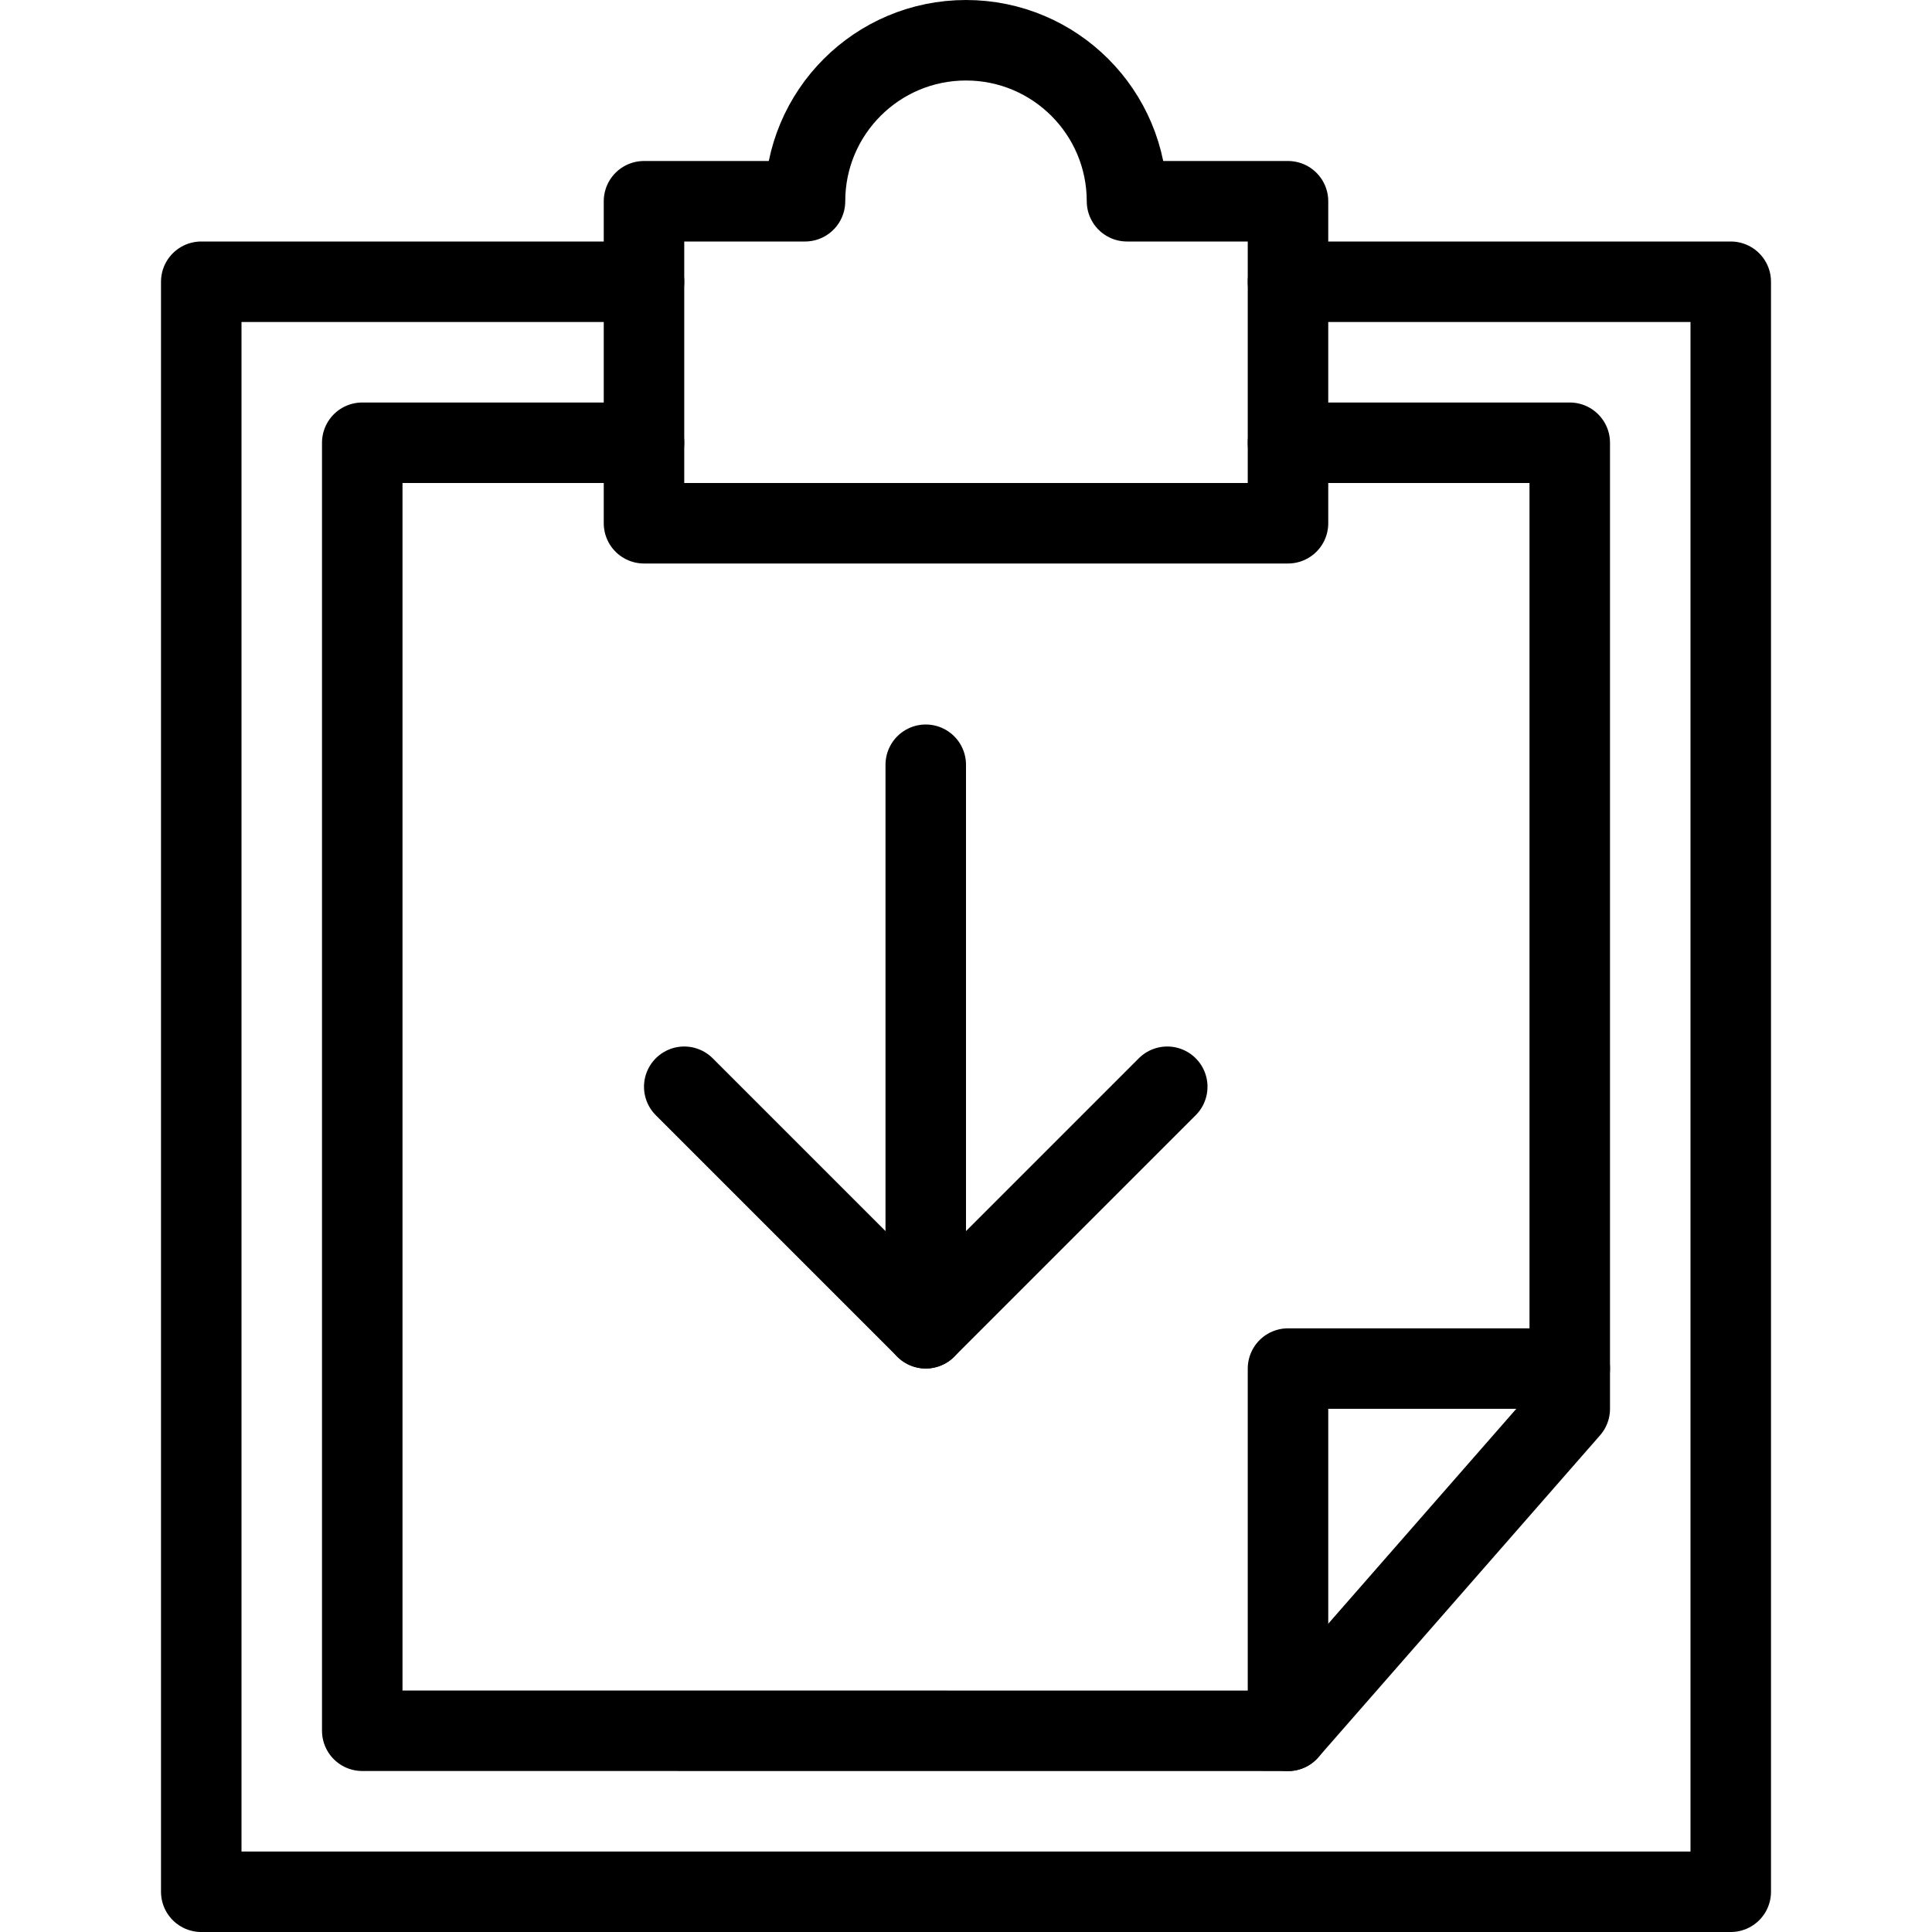
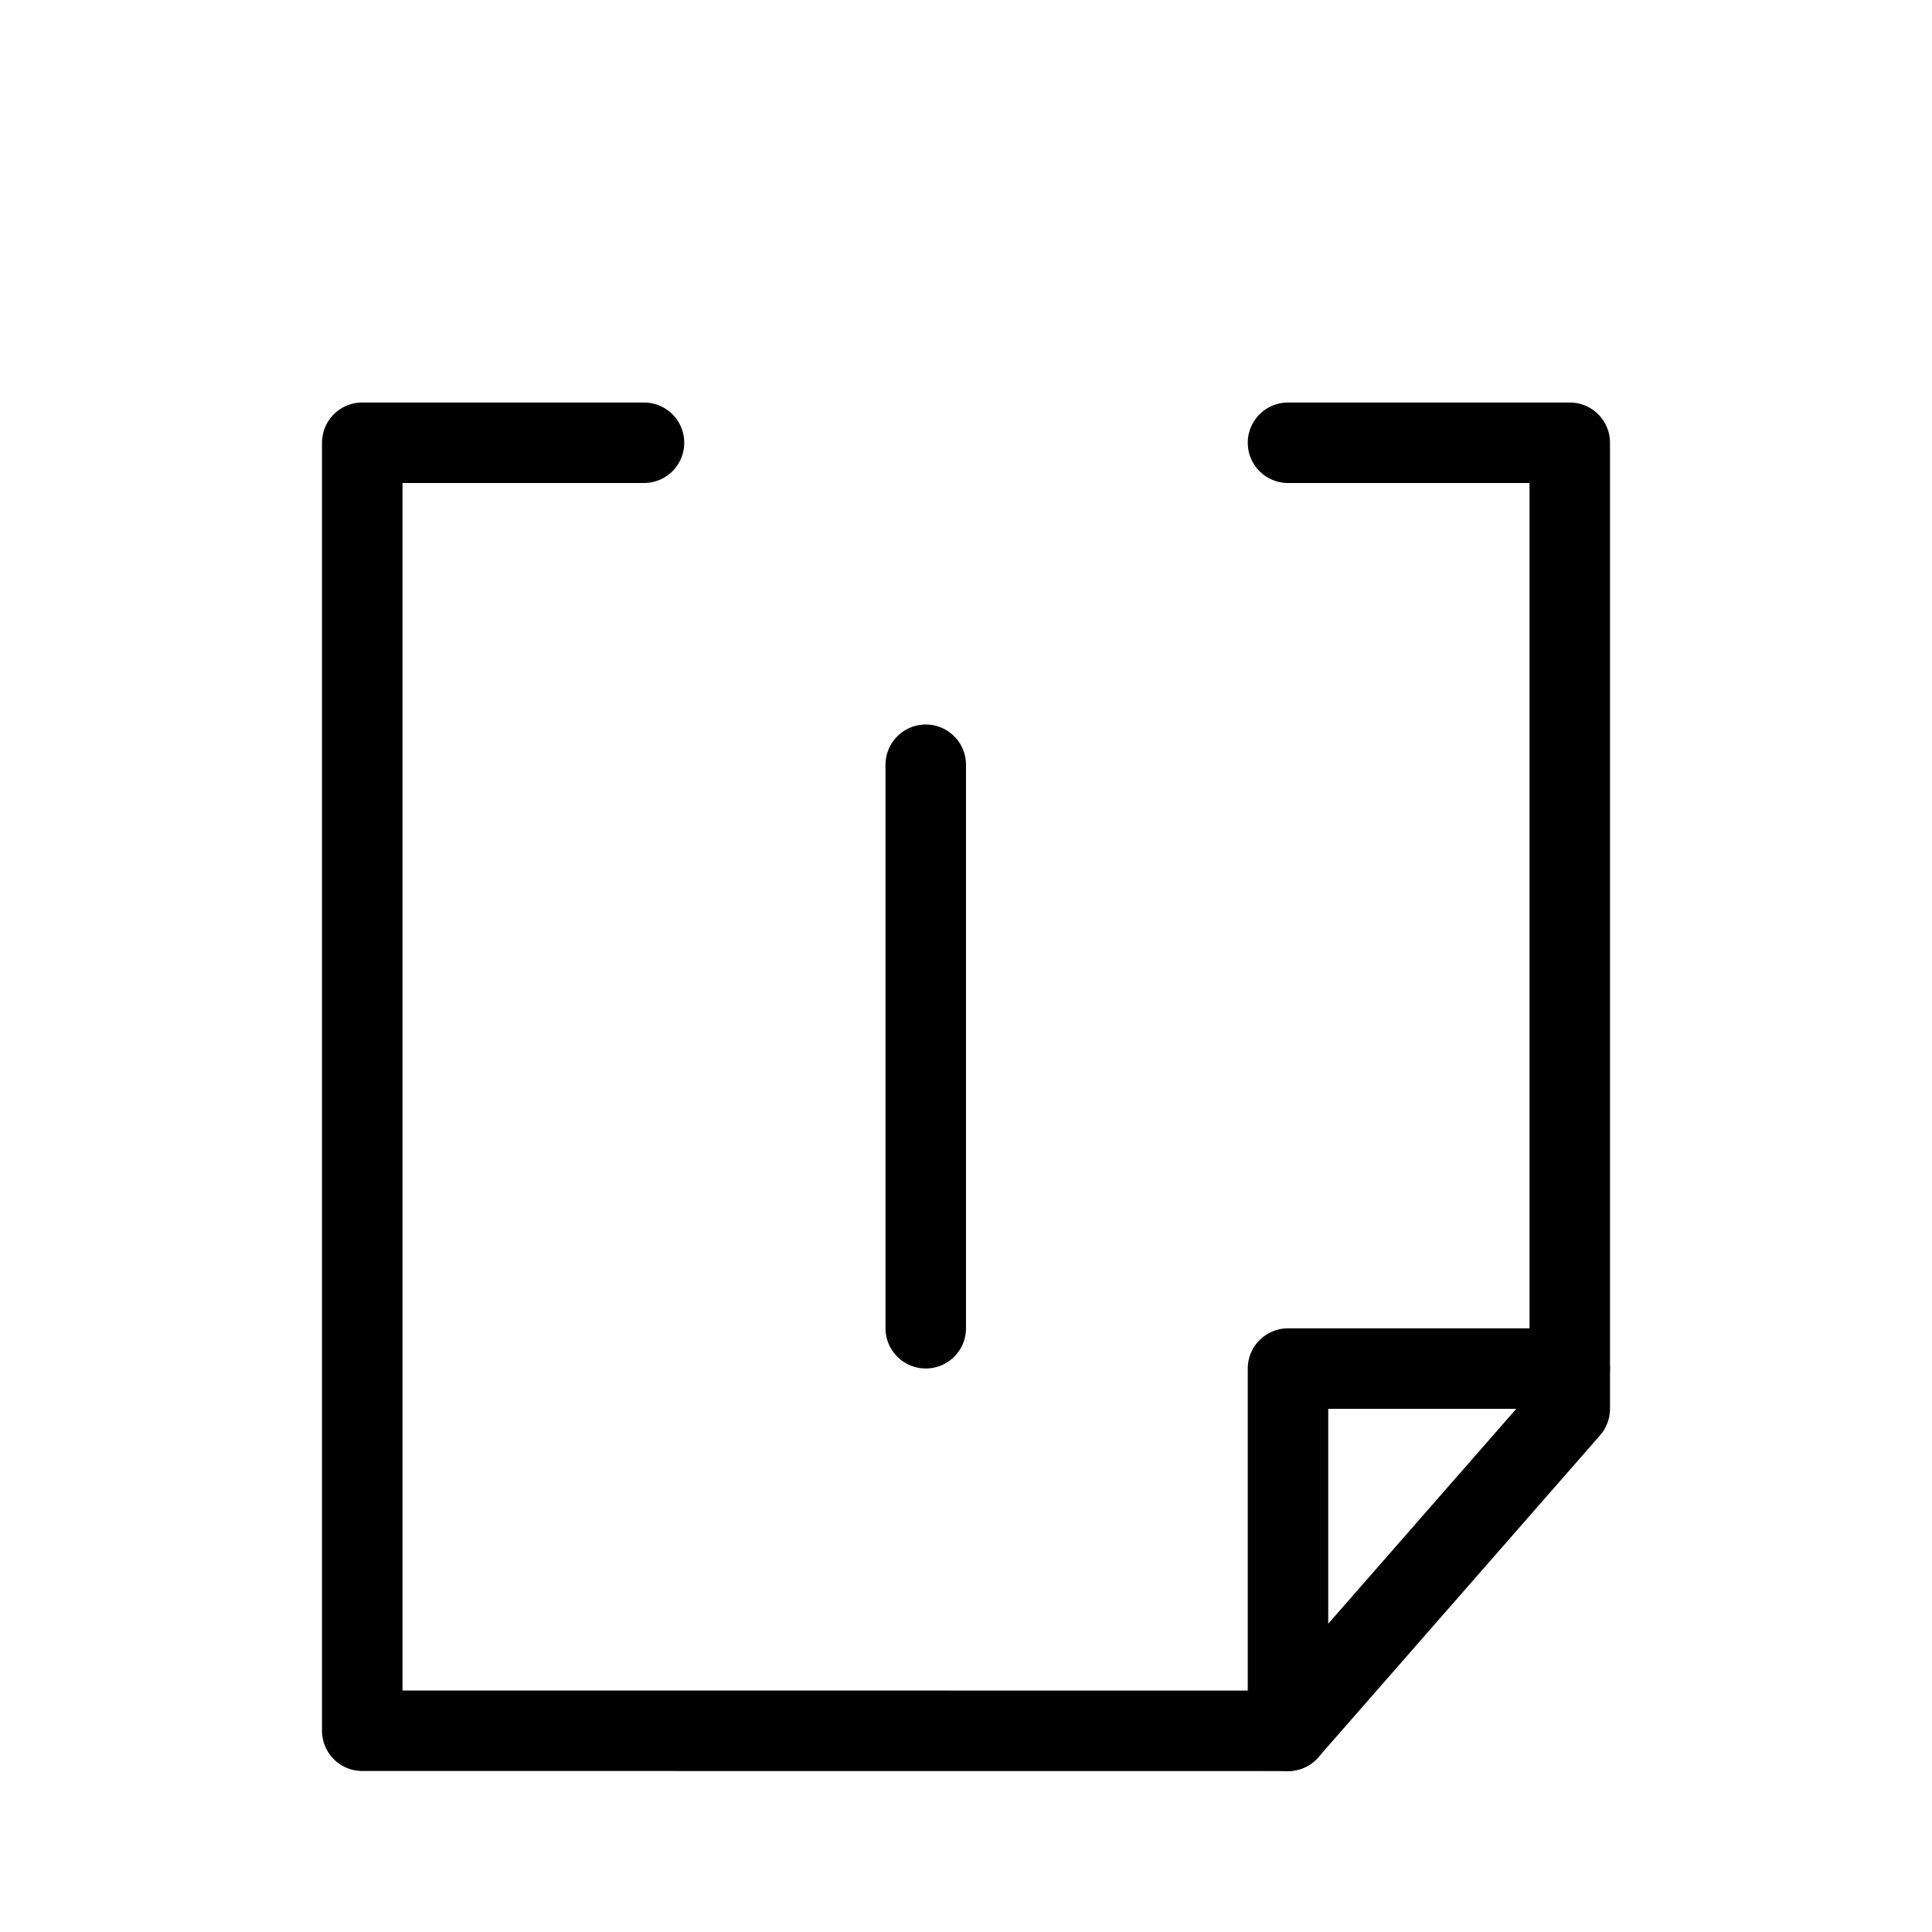
<svg xmlns="http://www.w3.org/2000/svg" version="1.1" x="0px" y="0px" width="24px" height="24px" viewBox="0 0 24 24" enable-background="new 0 0 24 24" xml:space="preserve">
  <g id="Outline_Icons">
    <g>
      <g>
-         <polyline fill="none" stroke="#000000" stroke-linecap="round" stroke-linejoin="round" stroke-miterlimit="10" points="     14.5,13.5 11.5,16.5 8.5,13.5    " />
        <line fill="none" stroke="#000000" stroke-linecap="round" stroke-linejoin="round" stroke-miterlimit="10" x1="11.5" y1="9.5" x2="11.5" y2="16.5" />
      </g>
      <g>
        <g>
          <g>
-             <polyline fill="none" stroke="#000000" stroke-linecap="round" stroke-linejoin="round" stroke-miterlimit="10" points="       16,3.5 21.5,3.5 21.5,23.5 2.5,23.5 2.5,3.5 8,3.5      " />
-             <path fill="none" stroke="#000000" stroke-linecap="round" stroke-linejoin="round" stroke-miterlimit="10" d="M14,2.5       c0-1.104-0.895-2-2-2s-2,0.896-2,2H8v4h8v-4H14z" />
            <polyline fill="none" stroke="#000000" stroke-linecap="round" stroke-linejoin="round" stroke-miterlimit="10" points="8,5.5        4.5,5.5 4.5,21.5 16,21.501 19.5,17.501 19.5,5.5 16,5.5      " />
          </g>
        </g>
        <polyline fill="none" stroke="#000000" stroke-linecap="round" stroke-linejoin="round" stroke-miterlimit="10" points="     16,21.501 16,17.001 19.5,17.001    " />
      </g>
    </g>
  </g>
  <g id="Invisible_Shape">
    <rect fill="none" width="24" height="24" />
  </g>
</svg>